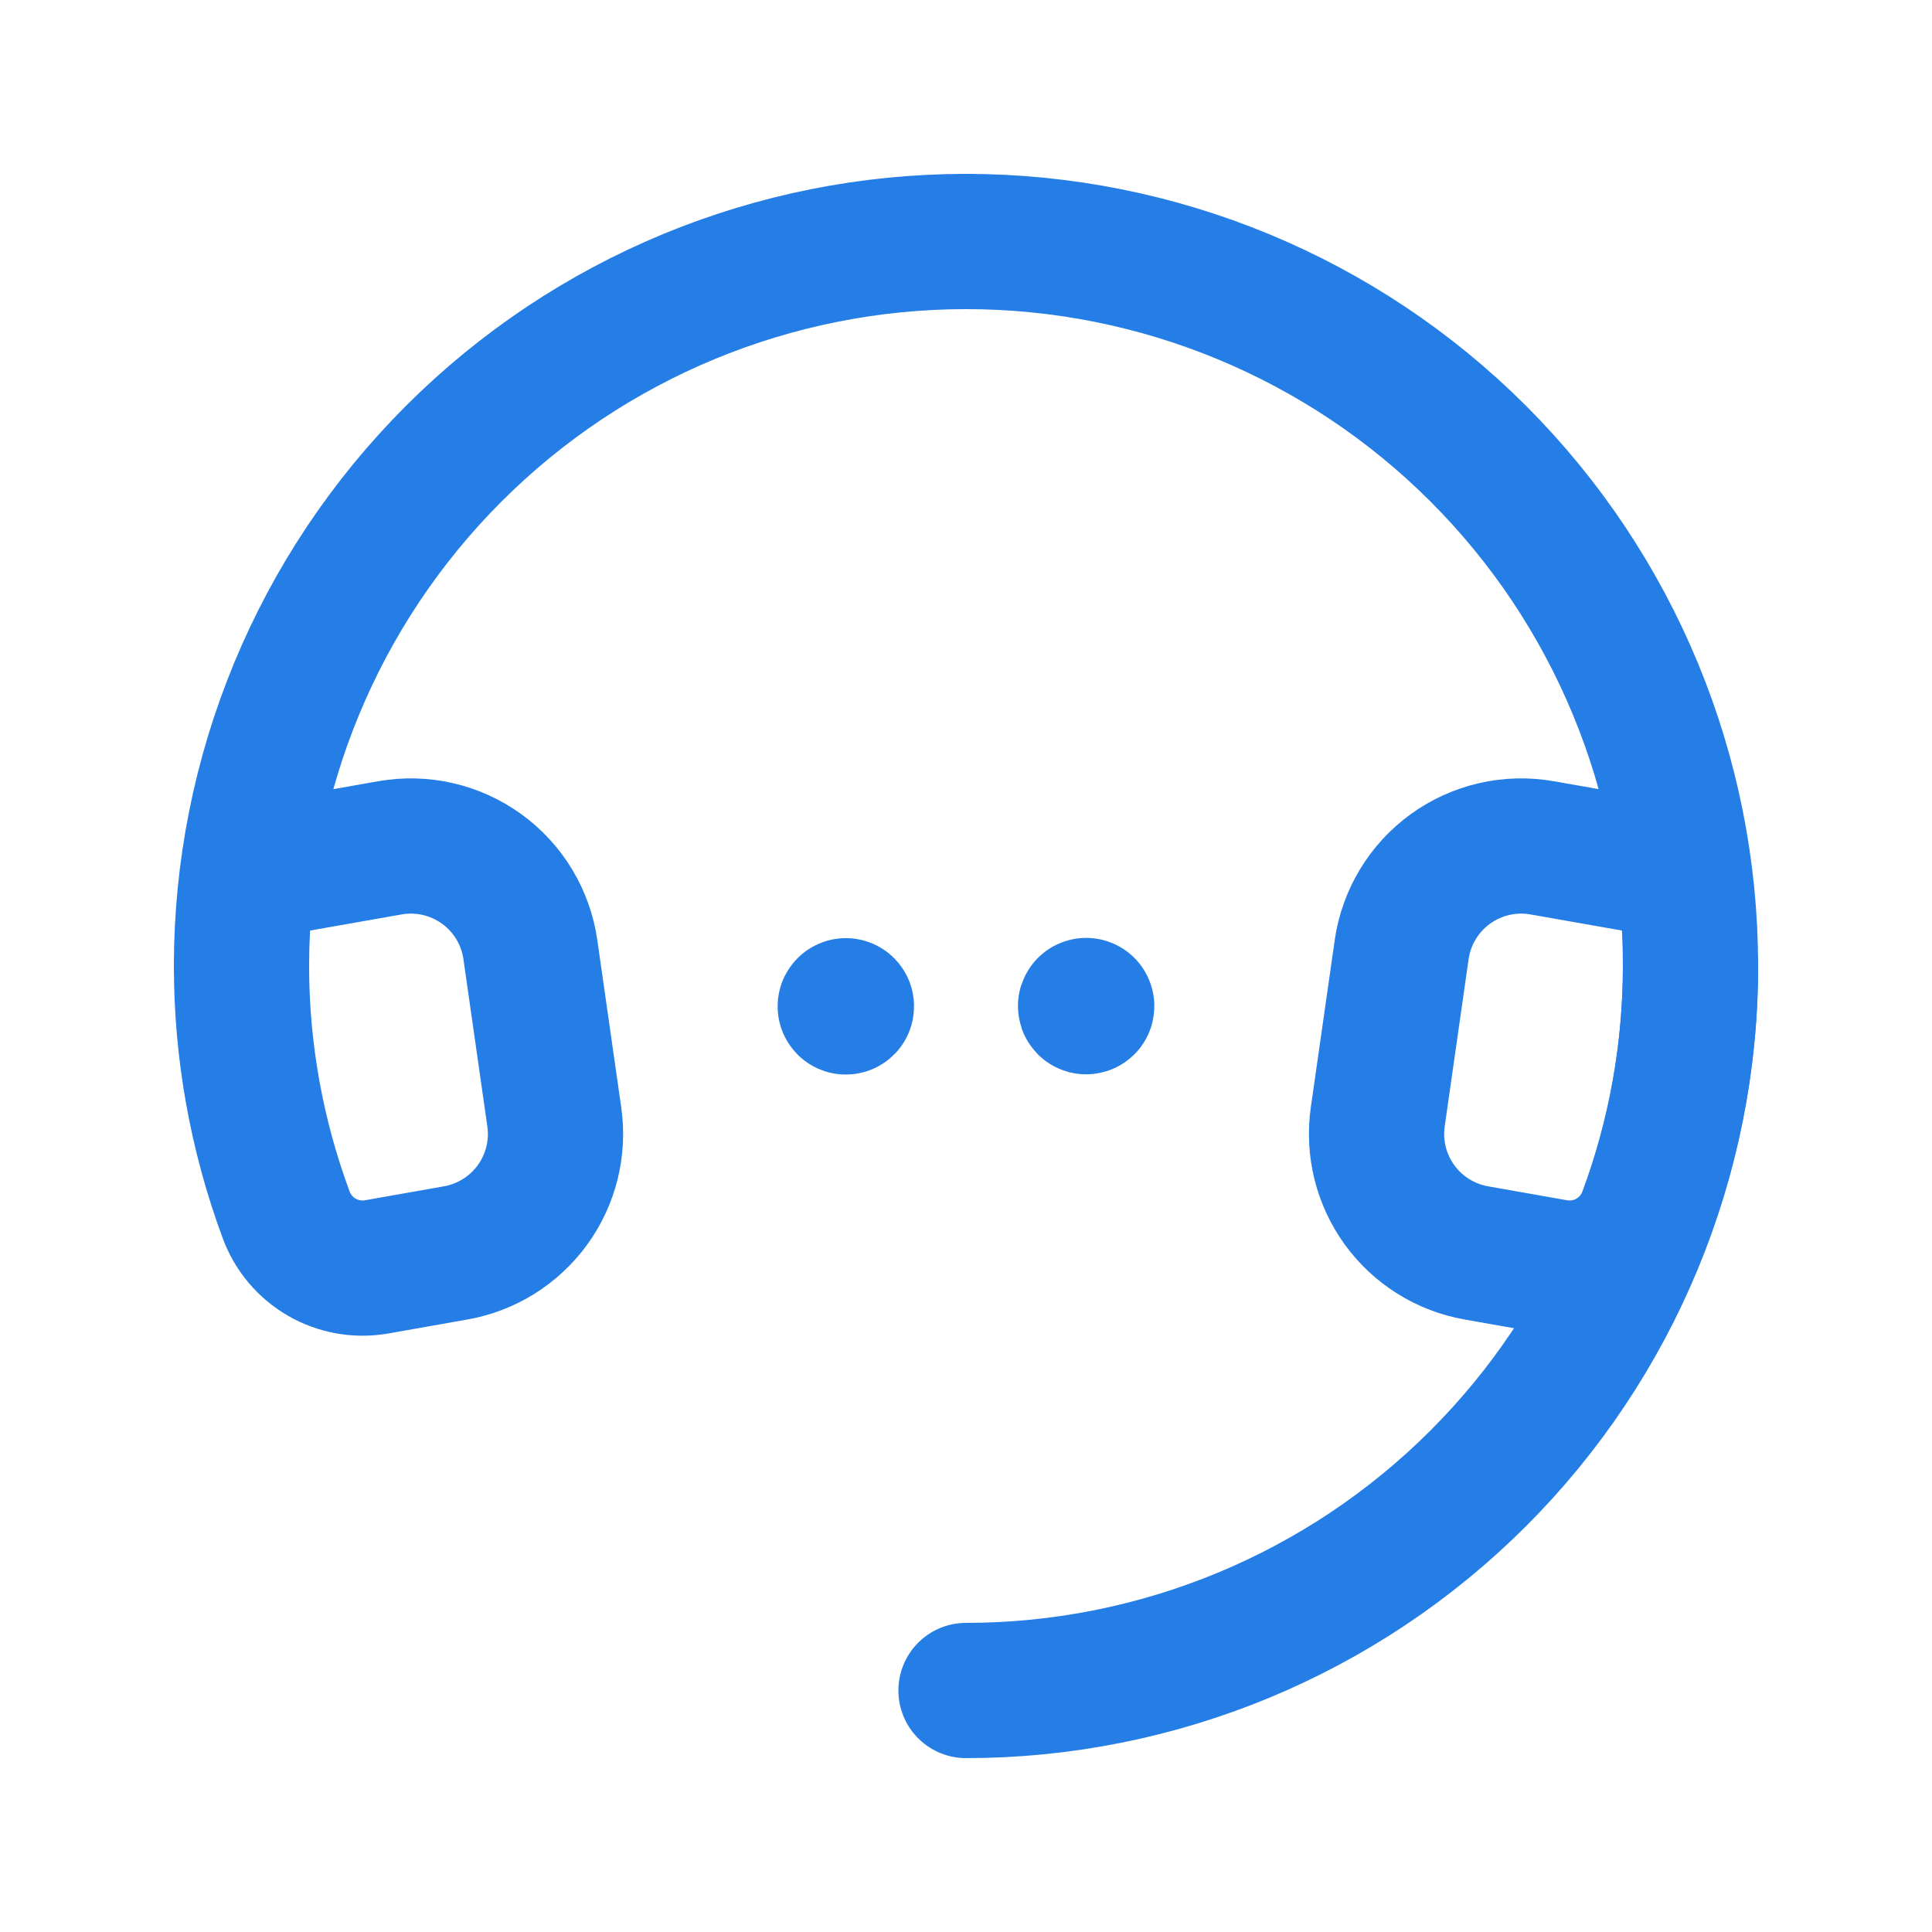
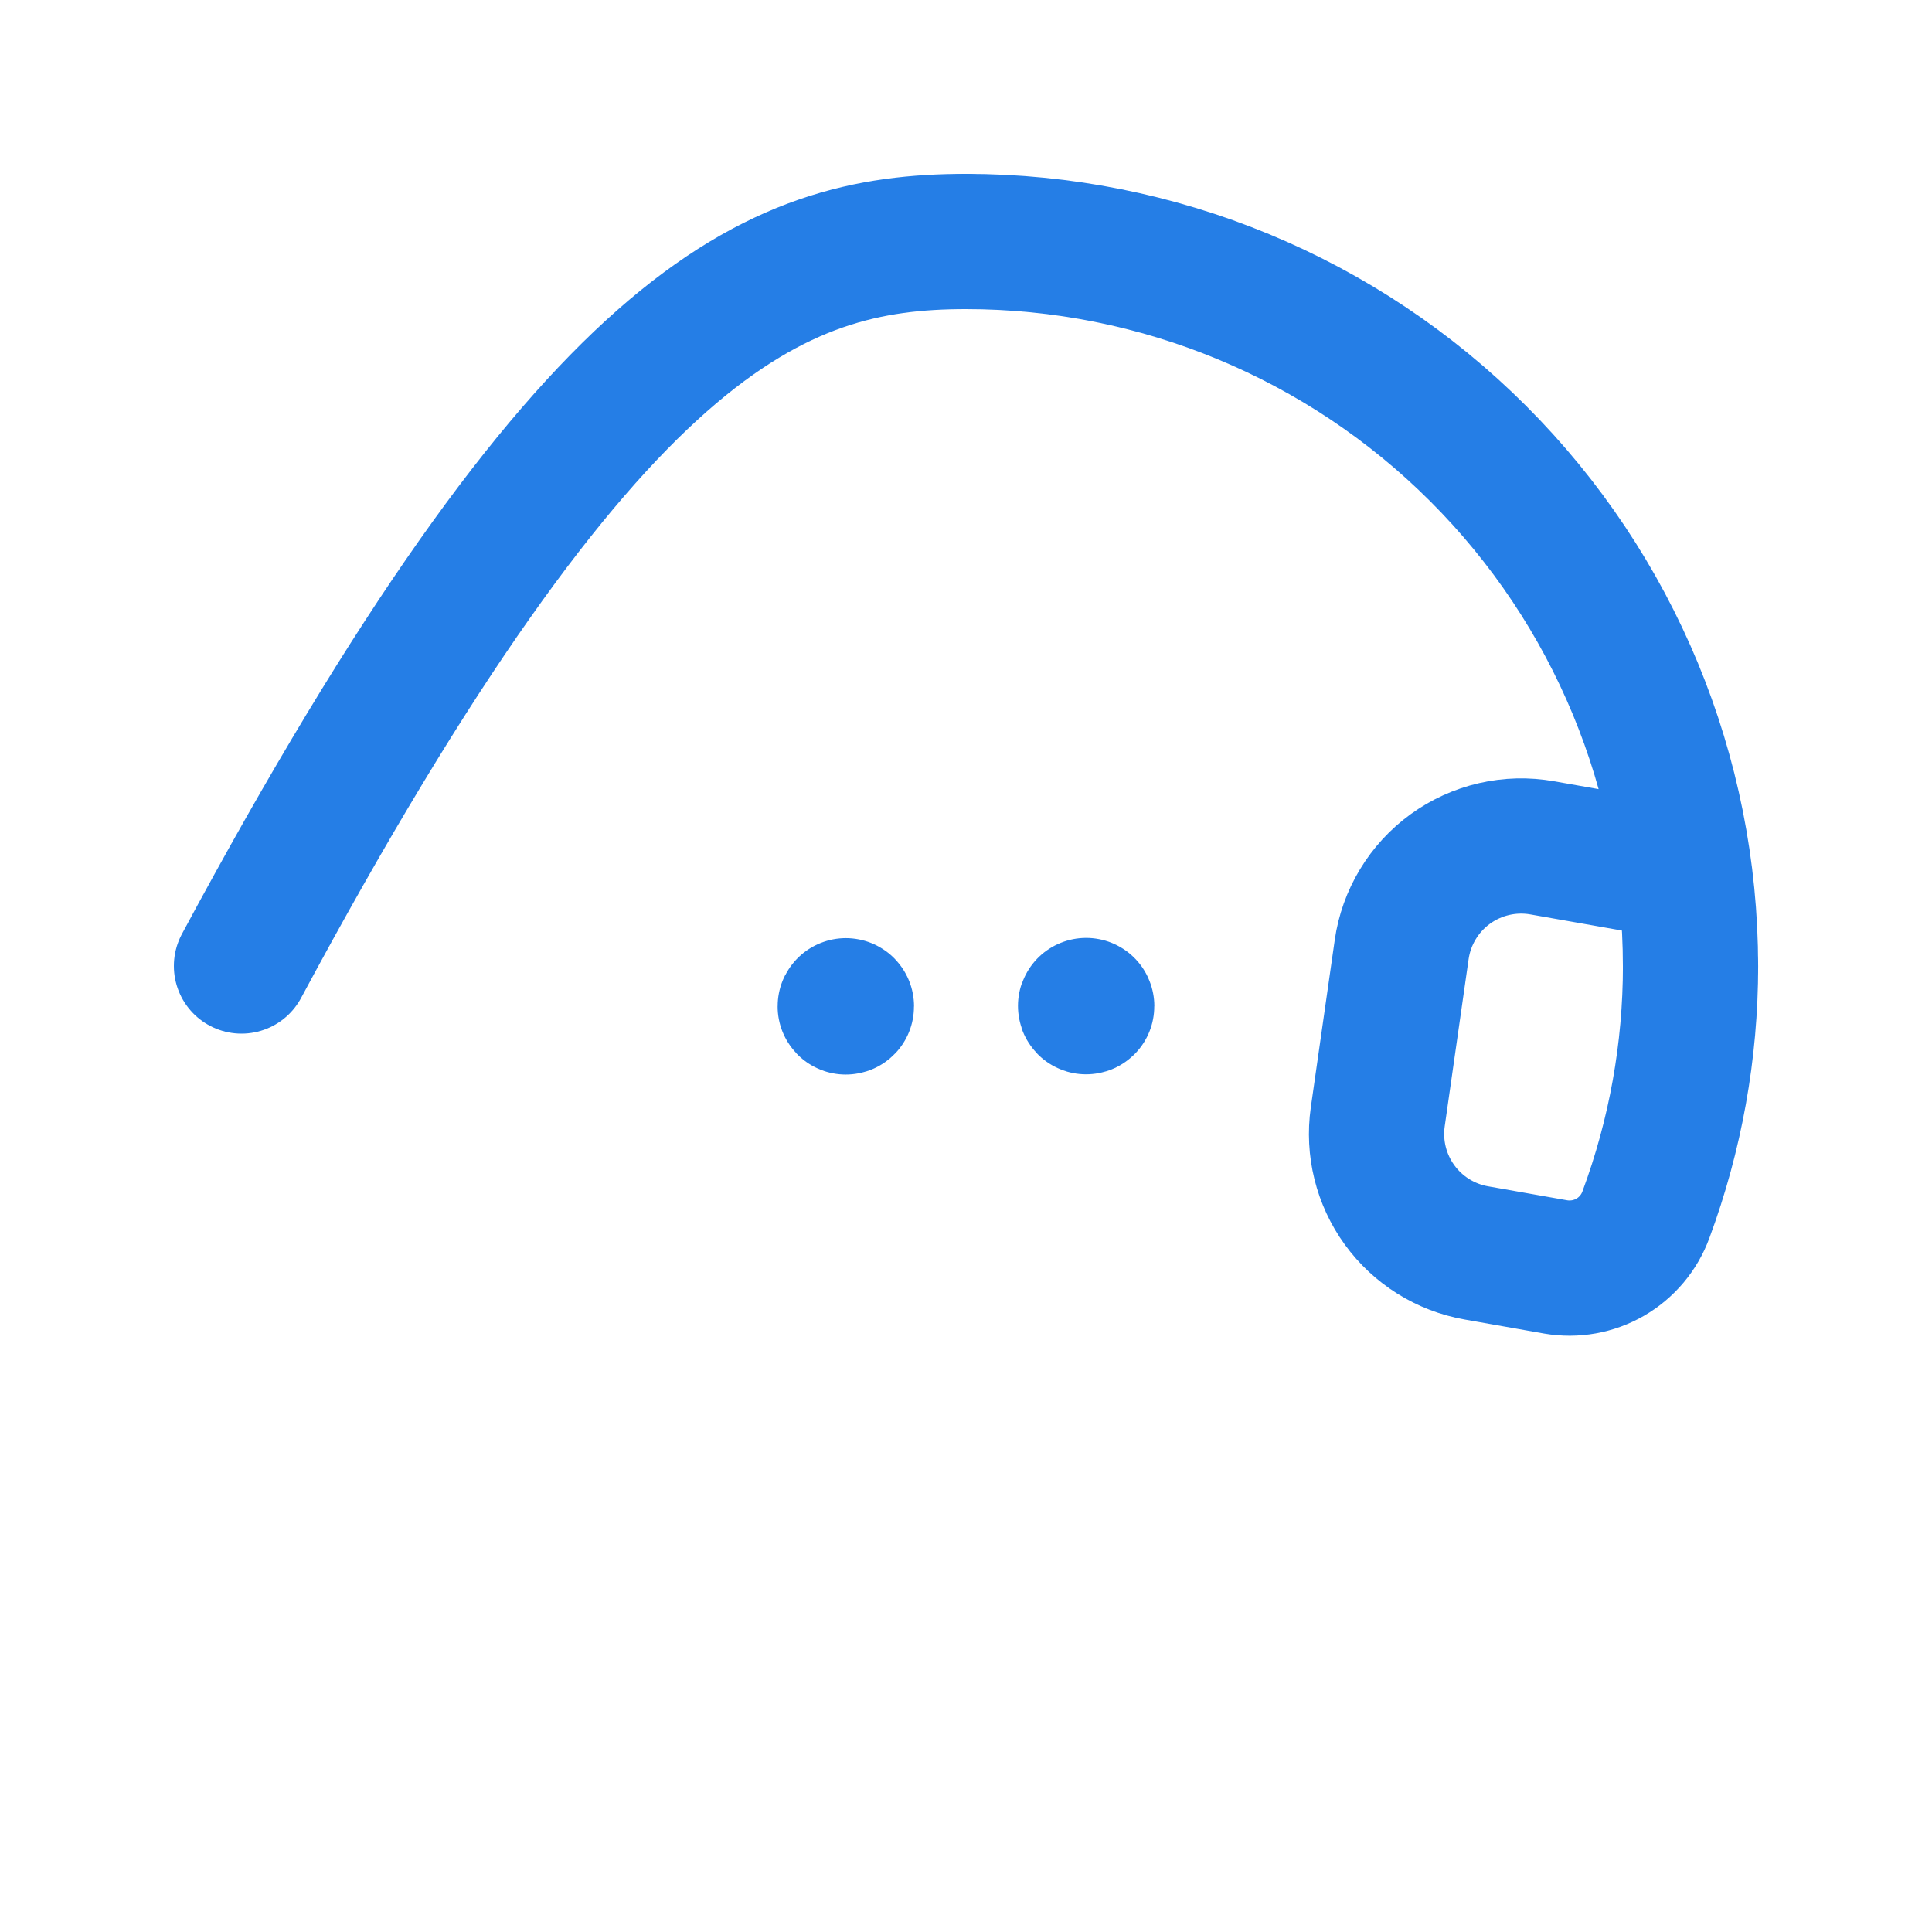
<svg xmlns="http://www.w3.org/2000/svg" width="50" height="50" viewBox="0 0 50 50" fill="none">
  <g clip-path="url(#clip0_9110_46566)">
-     <path d="M43.75 25C43.75 29.973 41.775 34.742 38.258 38.258C34.742 41.775 29.973 43.75 25 43.75" stroke="#257EE6" stroke-width="3.5" stroke-linecap="round" stroke-linejoin="round" />
-     <path d="M6.25 25C6.25 20.027 8.225 15.258 11.742 11.742C15.258 8.225 20.027 6.25 25 6.25" stroke="#257EE6" stroke-width="3.5" stroke-linecap="round" stroke-linejoin="round" />
-     <path d="M6.25 25C6.25 27.196 6.641 29.375 7.404 31.434C7.573 31.898 7.899 32.287 8.326 32.535C8.753 32.782 9.253 32.871 9.739 32.788L11.794 32.425C12.593 32.284 13.305 31.838 13.781 31.182C14.258 30.525 14.46 29.709 14.345 28.906L13.726 24.577C13.667 24.162 13.525 23.764 13.309 23.405C13.092 23.046 12.806 22.735 12.467 22.489C12.127 22.243 11.742 22.068 11.334 21.974C10.926 21.88 10.503 21.869 10.09 21.942L6.422 22.588" stroke="#257EE6" stroke-width="3.5" stroke-linecap="round" stroke-linejoin="round" />
+     <path d="M6.25 25C15.258 8.225 20.027 6.25 25 6.25" stroke="#257EE6" stroke-width="3.5" stroke-linecap="round" stroke-linejoin="round" />
    <path d="M43.75 25C43.75 20.027 41.775 15.258 38.258 11.742C34.742 8.225 29.973 6.25 25 6.25" stroke="#257EE6" stroke-width="3.5" stroke-linecap="round" stroke-linejoin="round" />
    <path d="M43.751 25C43.751 27.196 43.36 29.375 42.597 31.434C42.428 31.898 42.102 32.287 41.675 32.535C41.248 32.782 40.748 32.871 40.262 32.788L38.207 32.425C37.408 32.284 36.696 31.838 36.22 31.182C35.744 30.525 35.542 29.709 35.656 28.906L36.275 24.577C36.334 24.162 36.476 23.764 36.693 23.405C36.909 23.046 37.195 22.735 37.534 22.489C37.874 22.243 38.259 22.068 38.667 21.974C39.075 21.88 39.498 21.869 39.911 21.942L43.579 22.588" stroke="#257EE6" stroke-width="3.5" stroke-linecap="round" stroke-linejoin="round" />
    <path d="M28.109 26.023C28.106 26.023 28.103 26.024 28.101 26.026C28.098 26.027 28.096 26.029 28.095 26.032C28.094 26.035 28.093 26.038 28.094 26.041C28.095 26.044 28.096 26.047 28.098 26.049C28.1 26.051 28.103 26.052 28.106 26.053C28.109 26.053 28.112 26.053 28.115 26.052C28.117 26.051 28.12 26.049 28.122 26.047C28.123 26.044 28.124 26.041 28.124 26.038C28.124 26.036 28.124 26.034 28.123 26.032C28.122 26.03 28.121 26.029 28.12 26.027C28.119 26.026 28.117 26.024 28.115 26.024C28.113 26.023 28.111 26.023 28.109 26.023" stroke="#257EE6" stroke-width="3.5" stroke-linecap="round" stroke-linejoin="round" />
    <path d="M21.89 26.029C21.887 26.029 21.884 26.03 21.882 26.032C21.879 26.033 21.877 26.036 21.876 26.038C21.875 26.041 21.875 26.044 21.875 26.047C21.876 26.05 21.877 26.053 21.879 26.055C21.882 26.057 21.884 26.059 21.887 26.059C21.89 26.06 21.893 26.059 21.896 26.058C21.899 26.057 21.901 26.055 21.903 26.053C21.904 26.05 21.905 26.047 21.905 26.044C21.905 26.042 21.905 26.04 21.904 26.038C21.904 26.036 21.903 26.035 21.901 26.033C21.9 26.032 21.898 26.031 21.896 26.03C21.894 26.029 21.892 26.029 21.89 26.029" stroke="#257EE6" stroke-width="3.5" stroke-linecap="round" stroke-linejoin="round" />
  </g>
  <defs>
    <clipPath id="clip0_9110_46566">
      <rect width="50" height="50" fill="white" />
    </clipPath>
  </defs>
</svg>